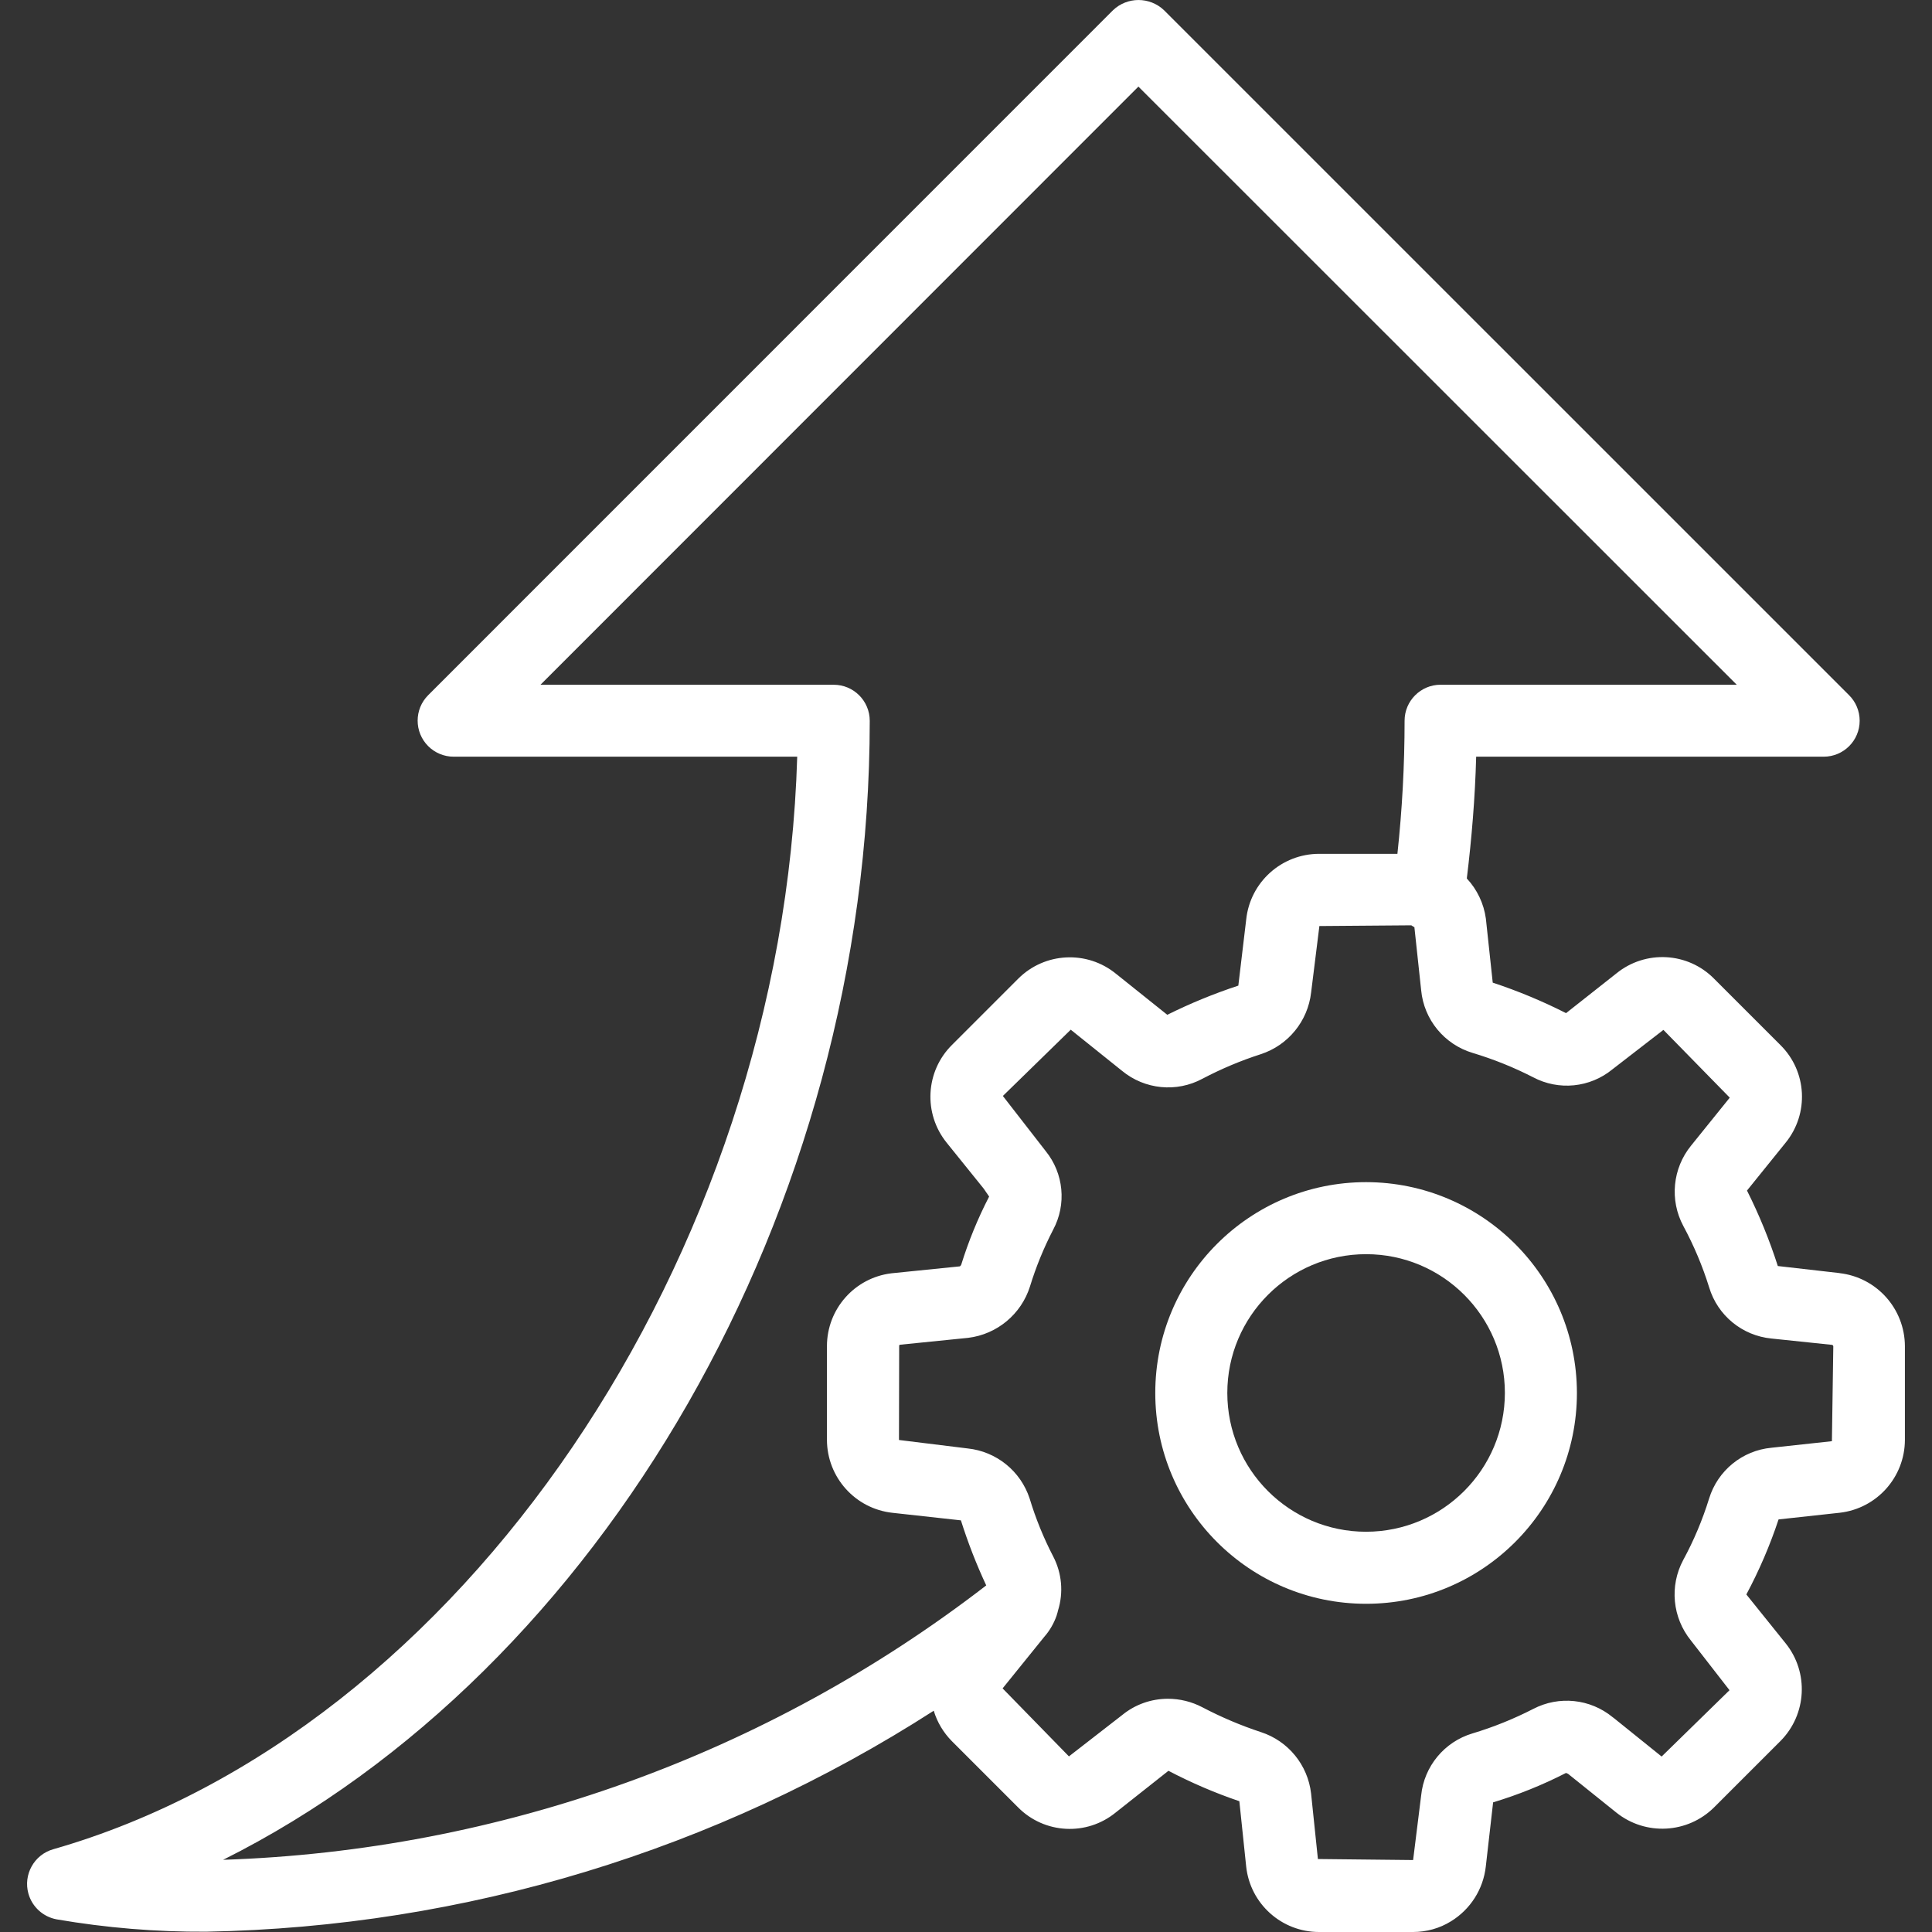
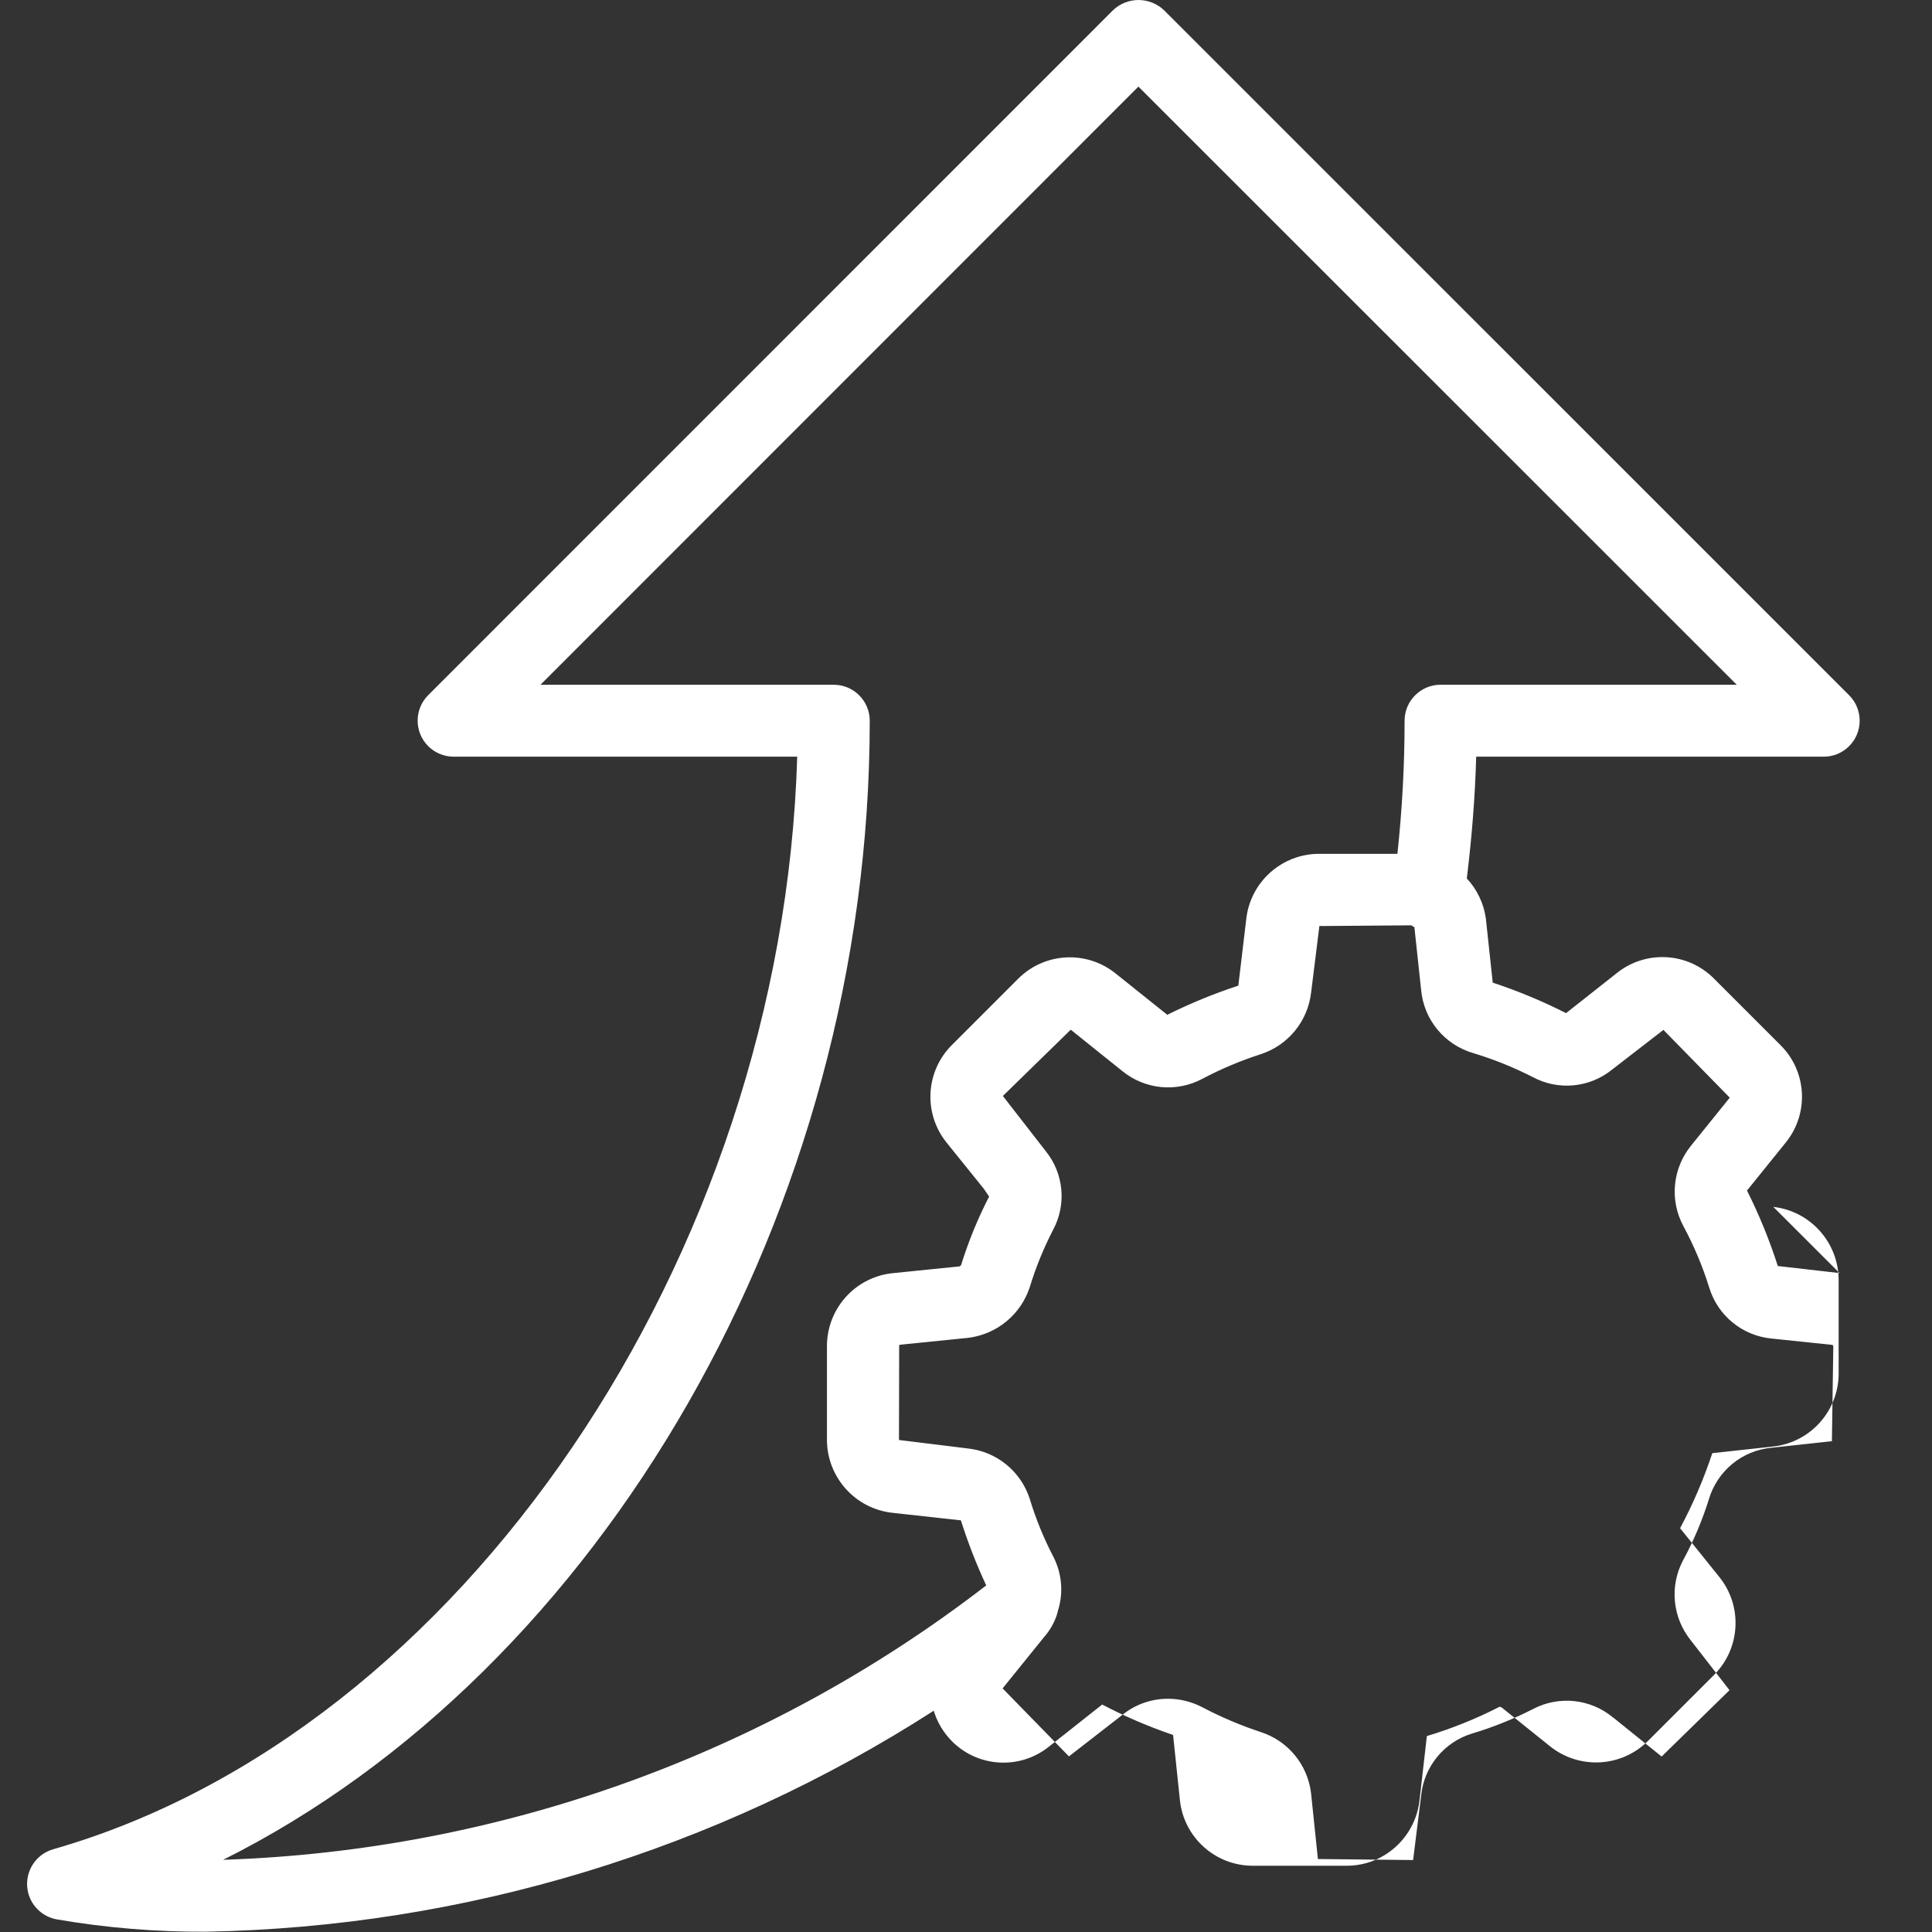
<svg xmlns="http://www.w3.org/2000/svg" id="Layer_1" data-name="Layer 1" viewBox="0 0 512 512">
  <rect x="0" y="0" width="512" height="512" fill="#333333" stroke="none" />
  <defs>
    <style>
      .cls-1 {
        fill: #fff;
        stroke-width: 0px;
      }
    </style>
  </defs>
-   <path class="cls-1" d="m487.5,337.38l-16.36-1.87c-2.2-6.87-4.93-13.55-8.17-20l10.21-12.65c6.3-7.7,5.72-18.93-1.36-25.92l-17.56-17.56c-6.98-7.09-18.21-7.68-25.92-1.4l-13.32,10.51c-6.27-3.18-12.76-5.88-19.43-8.08l-1.82-16.97c-.54-3.98-2.31-7.7-5.05-10.64,1.29-10.6,2.19-21.38,2.48-32.27h92.09c5.27,0,9.54-4.26,9.54-9.53,0-2.54-1-4.97-2.8-6.76L308.46,2.69c-3.79-3.58-9.71-3.58-13.48,0L113.47,184.23c-3.72,3.73-3.72,9.76,0,13.5,1.79,1.79,4.21,2.8,6.75,2.8h91.05c-3.92,132.61-89.12,258.62-197.17,289.54-5.06,1.45-8,6.73-6.56,11.8,1,3.5,3.9,6.12,7.48,6.78,13.09,2.25,26.37,3.35,39.65,3.27,68.44-1.26,135.2-21.53,192.78-58.56.91,3.03,2.57,5.8,4.79,8.05l17.56,17.56c6.98,7.05,18.17,7.64,25.85,1.38l14-11.07c6.04,3.16,12.33,5.87,18.79,8.06l1.81,17.31c1.06,9.88,9.41,17.37,19.35,17.35h24.86c3.56,0,7.06-.96,10.07-2.84,5.15-3.16,8.55-8.51,9.22-14.51l1.94-17.01c6.67-2.01,13.13-4.62,19.32-7.79.04,0,.48.23.54.23l12.78,10.26c7.74,6.2,18.9,5.61,25.93-1.38l17.61-17.6c6.95-7.03,7.54-18.17,1.33-25.88l-10.4-12.93c3.41-6.38,6.27-13.03,8.54-19.89l16.24-1.77c9.8-1.14,17.2-9.42,17.24-19.28v-24.86c-.04-9.93-7.49-18.25-17.35-19.36h.03,0ZM230.49,191.01c0-5.27-4.28-9.54-9.54-9.54h-77.72L301.69,22.95l158.56,158.51h-78.48c-5.27,0-9.54,4.28-9.54,9.54,0,11.79-.64,23.56-1.9,35.27h-20.72c-9.95,0-18.3,7.49-19.35,17.39l-2.09,17.54c-6.45,2.12-12.75,4.71-18.83,7.73l-13.54-10.83c-7.7-6.33-18.95-5.77-25.99,1.29l-17.5,17.5c-7.07,6.99-7.68,18.19-1.44,25.93l9.82,12.18,1.44,2.1c-2.99,5.78-5.46,11.83-7.39,18.04-.14.39-.46.42-.3.45l-18.22,1.85c-9.75,1.19-17.08,9.49-17.07,19.32v24.86c.05,9.91,7.51,18.21,17.35,19.29l18.15,2c1.86,5.89,4.1,11.65,6.71,17.24-58.11,44.86-128.86,70.3-202.23,72.72,100.05-50.02,171.36-172,171.36-301.86h0Zm255,190.92l-16.05,1.74c-7.71.73-14.23,6.04-16.51,13.46-1.75,5.65-4.05,11.12-6.87,16.31-3.67,6.87-2.85,15.27,2.06,21.32l10.22,13.16-17.99,17.58-12.63-10.17-.35-.26c-5.95-4.89-14.23-5.74-21.04-2.19-5.17,2.65-10.56,4.83-16.13,6.5-7.44,2.23-12.8,8.72-13.58,16.44l-2.13,17.11-25.23-.27-1.81-17.38c-.87-7.54-6.04-13.88-13.25-16.24-5.38-1.77-10.58-3.98-15.59-6.61-2.81-1.47-5.93-2.24-9.1-2.24-4.41,0-8.69,1.51-12.1,4.3l-14.13,10.97-17.58-18.02,11.04-13.66c1.44-1.64,2.55-3.56,3.27-5.62.04-.1.04-.19.08-.29.12-.35.22-.72.3-1.09,1.48-4.75,1.02-9.9-1.29-14.32-2.54-4.9-4.63-10.03-6.23-15.32-2.38-7.29-8.81-12.49-16.44-13.29l-18.19-2.24.05-25.08s.22-.16.19-.16l18.11-1.83c7.64-.94,14.04-6.26,16.36-13.6,1.59-5.19,3.65-10.22,6.14-15.04,3.6-6.72,2.82-14.94-1.97-20.85l-11.35-14.61,17.99-17.56,13.59,10.9c6.03,4.97,14.47,5.8,21.34,2.08,4.93-2.59,10.09-4.77,15.4-6.48,7.28-2.36,12.5-8.76,13.37-16.36l2.19-17.61,24.37-.19c.24.14.54.39.81.5l1.79,16.69c.73,7.79,6.12,14.36,13.63,16.62,5.53,1.66,10.9,3.82,16.03,6.45,6.79,3.61,15.08,2.78,21.03-2.1l13.51-10.45,17.58,17.96-10.25,12.71c-4.91,6.03-5.73,14.43-2.06,21.29,2.8,5.2,5.11,10.66,6.86,16.31,2.25,7.43,8.76,12.76,16.48,13.52l15.99,1.67c.22,0,.41.18.42.41l-.37,25.12v.03l.02-.02Z" />
-   <path class="cls-1" d="m362.03,313.28c-30.85,0-55.87,25.01-55.87,55.87s25.01,55.87,55.87,55.87,55.87-25.01,55.87-55.87h0c-.04-30.85-25.02-55.83-55.87-55.87Zm0,92.65c-20.31,0-36.78-16.47-36.78-36.78s16.47-36.78,36.78-36.78,36.78,16.47,36.78,36.78c-.03,20.3-16.48,36.75-36.78,36.78h0Z" />
+   <path class="cls-1" d="m487.5,337.38l-16.36-1.87c-2.2-6.87-4.93-13.55-8.17-20l10.21-12.65c6.3-7.7,5.72-18.93-1.36-25.92l-17.56-17.56c-6.98-7.09-18.21-7.68-25.92-1.4l-13.32,10.51c-6.27-3.18-12.76-5.88-19.43-8.08l-1.82-16.97c-.54-3.98-2.31-7.7-5.05-10.64,1.29-10.6,2.19-21.38,2.48-32.27h92.09c5.27,0,9.54-4.26,9.54-9.53,0-2.54-1-4.97-2.8-6.76L308.46,2.69c-3.79-3.58-9.71-3.58-13.48,0L113.47,184.23c-3.72,3.73-3.72,9.76,0,13.5,1.79,1.79,4.21,2.8,6.75,2.8h91.05c-3.92,132.61-89.12,258.62-197.17,289.54-5.06,1.45-8,6.73-6.56,11.8,1,3.5,3.9,6.12,7.48,6.78,13.09,2.25,26.37,3.35,39.65,3.27,68.44-1.26,135.2-21.53,192.78-58.56.91,3.03,2.57,5.8,4.79,8.05c6.98,7.05,18.17,7.64,25.85,1.38l14-11.07c6.04,3.16,12.33,5.87,18.79,8.06l1.81,17.31c1.06,9.88,9.41,17.37,19.35,17.35h24.86c3.56,0,7.06-.96,10.07-2.84,5.15-3.16,8.55-8.51,9.22-14.51l1.94-17.01c6.67-2.01,13.13-4.62,19.32-7.79.04,0,.48.23.54.23l12.78,10.26c7.74,6.2,18.9,5.61,25.93-1.38l17.61-17.6c6.95-7.03,7.54-18.17,1.33-25.88l-10.4-12.93c3.41-6.38,6.27-13.03,8.54-19.89l16.24-1.77c9.8-1.14,17.2-9.42,17.24-19.28v-24.86c-.04-9.93-7.49-18.25-17.35-19.36h.03,0ZM230.49,191.01c0-5.27-4.28-9.54-9.54-9.54h-77.72L301.69,22.95l158.56,158.51h-78.48c-5.27,0-9.54,4.28-9.54,9.54,0,11.79-.64,23.56-1.9,35.27h-20.72c-9.95,0-18.3,7.49-19.35,17.39l-2.09,17.54c-6.45,2.12-12.75,4.71-18.83,7.73l-13.54-10.83c-7.7-6.33-18.95-5.77-25.99,1.29l-17.5,17.5c-7.07,6.99-7.68,18.19-1.44,25.93l9.82,12.18,1.44,2.1c-2.99,5.78-5.46,11.83-7.39,18.04-.14.39-.46.42-.3.45l-18.22,1.85c-9.75,1.19-17.08,9.49-17.07,19.32v24.86c.05,9.91,7.51,18.21,17.35,19.29l18.15,2c1.86,5.89,4.1,11.65,6.71,17.24-58.11,44.86-128.86,70.3-202.23,72.72,100.05-50.02,171.36-172,171.36-301.86h0Zm255,190.92l-16.05,1.74c-7.71.73-14.23,6.04-16.51,13.46-1.75,5.65-4.05,11.12-6.87,16.31-3.67,6.87-2.85,15.27,2.06,21.32l10.22,13.16-17.99,17.58-12.63-10.17-.35-.26c-5.95-4.89-14.23-5.74-21.04-2.19-5.17,2.65-10.56,4.83-16.13,6.5-7.44,2.23-12.8,8.72-13.58,16.44l-2.13,17.11-25.23-.27-1.81-17.38c-.87-7.54-6.04-13.88-13.25-16.24-5.38-1.77-10.58-3.98-15.59-6.61-2.81-1.47-5.93-2.24-9.1-2.24-4.41,0-8.69,1.51-12.1,4.3l-14.13,10.97-17.58-18.02,11.04-13.66c1.44-1.64,2.55-3.56,3.27-5.62.04-.1.04-.19.08-.29.12-.35.22-.72.3-1.09,1.48-4.75,1.02-9.9-1.29-14.32-2.54-4.9-4.63-10.03-6.23-15.32-2.38-7.29-8.81-12.49-16.44-13.29l-18.19-2.24.05-25.08s.22-.16.19-.16l18.11-1.83c7.64-.94,14.04-6.26,16.36-13.6,1.59-5.19,3.65-10.22,6.14-15.04,3.6-6.72,2.82-14.94-1.97-20.85l-11.35-14.61,17.99-17.56,13.59,10.9c6.03,4.97,14.47,5.8,21.34,2.08,4.93-2.59,10.09-4.77,15.4-6.48,7.28-2.36,12.5-8.76,13.37-16.36l2.19-17.61,24.37-.19c.24.14.54.39.81.5l1.79,16.69c.73,7.79,6.12,14.36,13.63,16.62,5.53,1.66,10.9,3.82,16.03,6.45,6.79,3.61,15.08,2.78,21.03-2.1l13.51-10.45,17.58,17.96-10.25,12.71c-4.91,6.03-5.73,14.43-2.06,21.29,2.8,5.2,5.11,10.66,6.86,16.31,2.25,7.43,8.76,12.76,16.48,13.52l15.99,1.67c.22,0,.41.18.42.41l-.37,25.12v.03l.02-.02Z" />
</svg>